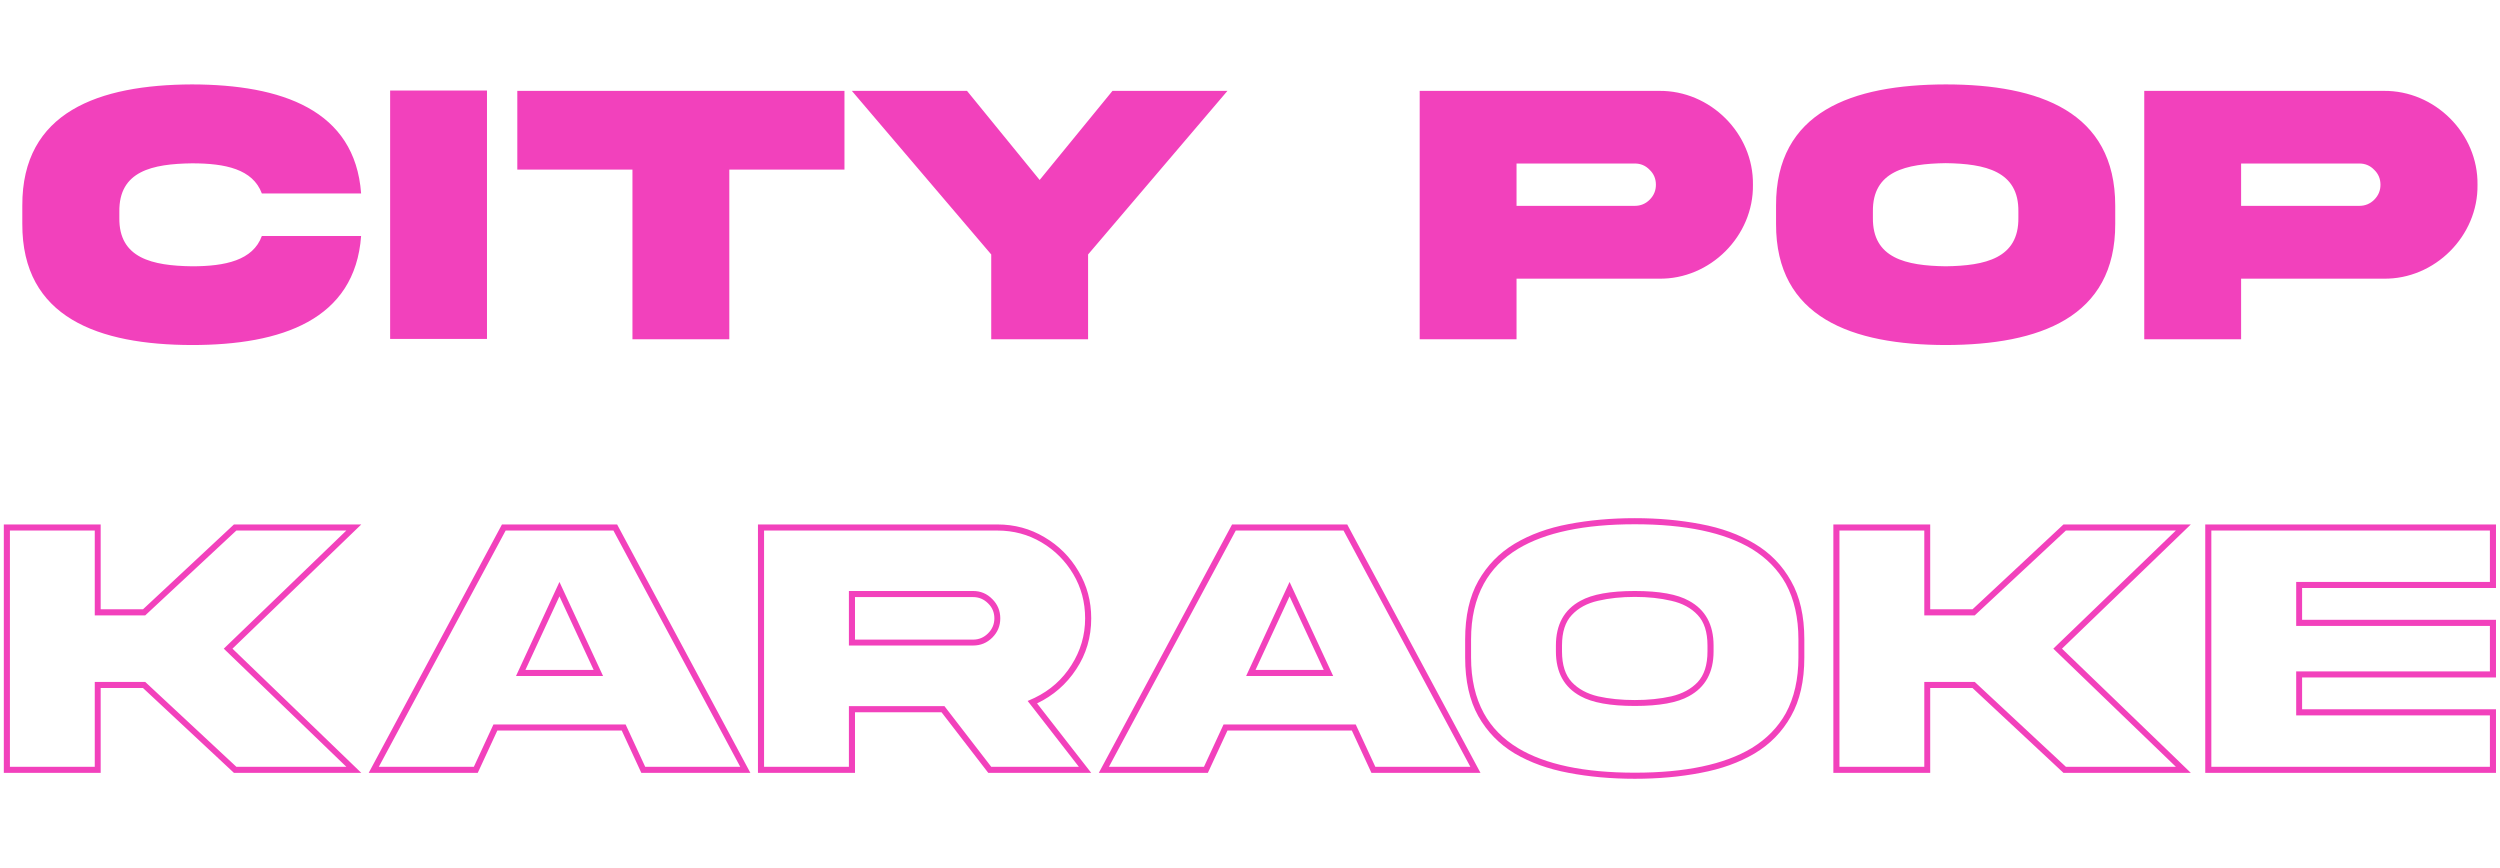
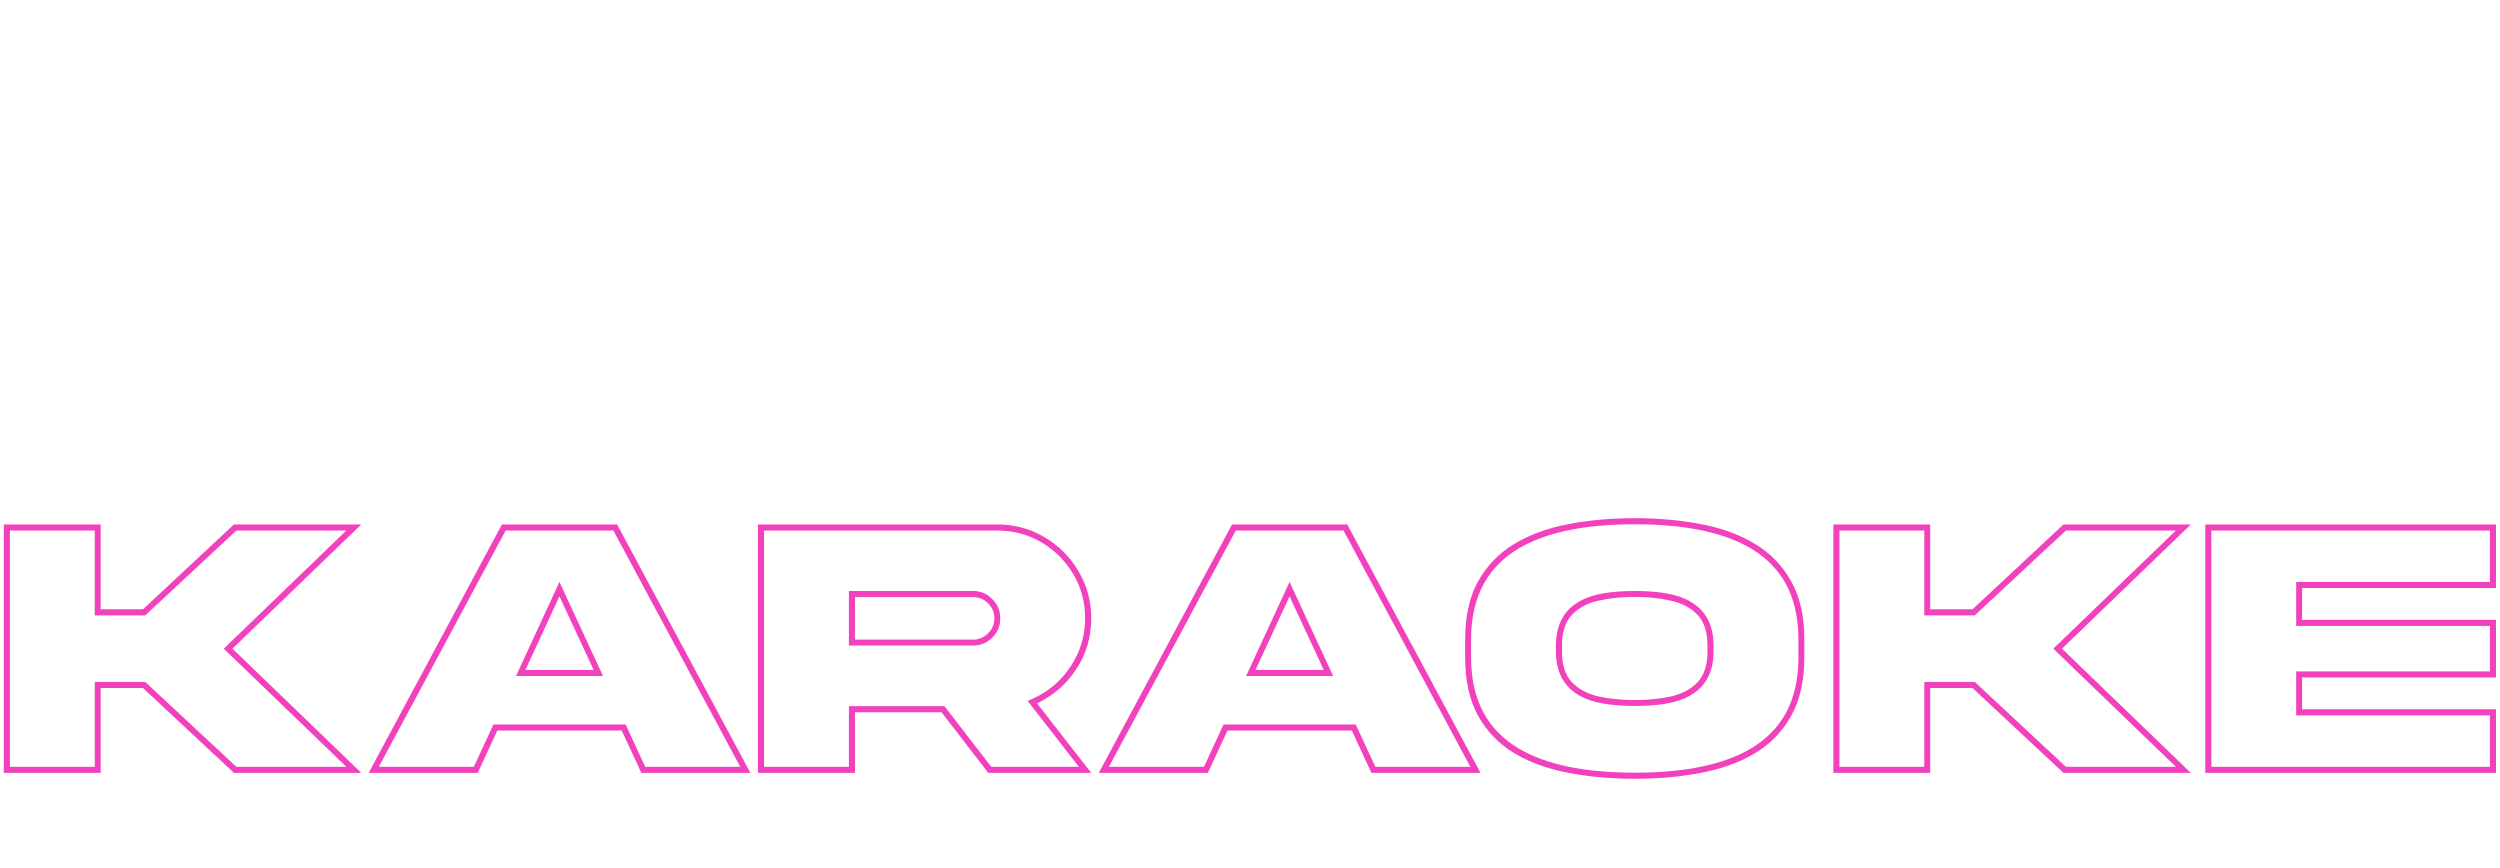
<svg xmlns="http://www.w3.org/2000/svg" width="317" height="110" viewBox="0 0 317 110" fill="none">
-   <path d="M33.203 29.922C32.078 33.016 28.562 33.766 24.344 33.766C19.328 33.695 15.062 32.758 15.133 27.625V26.852C15.062 21.672 19.328 20.781 24.344 20.711C28.562 20.711 32.055 21.438 33.203 24.531H45.789C45.016 13.914 35.688 10.727 24.344 10.703C12.531 10.75 2.781 14.172 2.828 26.078V28.375C2.781 40.305 12.531 43.727 24.344 43.75C35.688 43.75 45.016 40.562 45.789 29.922H33.203ZM49.469 11.477V42.977H61.75V11.477H49.469ZM92.477 43.023V21.508H107.078V11.523H65.594V21.508H80.195V43.023H92.477ZM122.617 11.523H108.016L125.688 32.266V43.023H137.969V32.266L155.641 11.523H141.062L131.828 22.82L122.617 11.523ZM192.297 26.102V20.734H207.297C208.023 20.734 208.656 20.992 209.172 21.531C209.711 22.047 209.969 22.68 209.969 23.43C209.969 24.156 209.711 24.789 209.172 25.328C208.656 25.844 208.023 26.102 207.297 26.102H192.297ZM180.016 11.523V43.023H192.297V35.336H210.367C216.859 35.43 222.367 29.922 222.273 23.43C222.367 16.914 216.859 11.453 210.367 11.523H180.016ZM246.719 10.703C234.859 10.727 225.156 14.148 225.203 26.078V28.375C225.156 40.281 234.859 43.727 246.719 43.75C258.555 43.727 268.258 40.281 268.211 28.375V26.078C268.211 14.172 258.578 10.703 246.719 10.703ZM255.93 27.602C256 32.758 251.734 33.695 246.719 33.766C241.68 33.695 237.414 32.758 237.484 27.602V26.828C237.414 21.695 241.68 20.758 246.719 20.688C251.734 20.758 256 21.695 255.93 26.828V27.602ZM284.172 26.102V20.734H299.172C299.898 20.734 300.531 20.992 301.047 21.531C301.586 22.047 301.844 22.68 301.844 23.43C301.844 24.156 301.586 24.789 301.047 25.328C300.531 25.844 299.898 26.102 299.172 26.102H284.172ZM271.891 11.523V43.023H284.172V35.336H302.242C308.734 35.43 314.242 29.922 314.148 23.43C314.242 16.914 308.734 11.453 302.242 11.523H271.891Z" fill="#F241BC" />
  <path d="M45.812 98H29.664L18.133 87.242H12.766V98H0.484V66.5H12.766V77.258H18.133L29.664 66.5H45.812L29.477 82.25L45.812 98ZM43.914 97.227L28.375 82.25L43.914 67.273H29.969L18.414 78.031H12.016V67.273H1.258V97.227H12.016V86.469H18.414L29.969 97.227H43.914ZM75.273 84.945L70.938 75.617L66.625 84.945H75.273ZM95.148 98H81.32L78.836 92.633H63.062L60.578 98H46.75L63.648 66.5H78.25L95.148 98ZM76.469 85.719H65.43L70.938 73.789L76.469 85.719ZM93.859 97.227L77.781 67.273H64.117L48.039 97.227H60.086L62.57 91.859H79.328L81.812 97.227H93.859ZM126.461 67.273H96.883V97.227H107.641V90.312V89.539H108.414H119.383H119.758L119.992 89.844L125.688 97.227H136.797L130.914 89.656L130.305 88.883L131.195 88.484C133.164 87.531 134.719 86.148 135.859 84.336C137.016 82.523 137.594 80.547 137.594 78.406C137.594 76.359 137.094 74.492 136.094 72.805C135.094 71.117 133.75 69.773 132.062 68.773C130.375 67.773 128.508 67.273 126.461 67.273ZM107.641 81.852V81.102V75.711V74.938H108.414H123.391C124.344 74.938 125.156 75.281 125.828 75.969C126.5 76.641 126.836 77.453 126.836 78.406C126.836 79.359 126.5 80.172 125.828 80.844C125.156 81.516 124.344 81.852 123.391 81.852H108.414H107.641ZM126.461 66.5C128.648 66.5 130.641 67.039 132.438 68.117C134.25 69.18 135.688 70.617 136.75 72.43C137.828 74.227 138.367 76.219 138.367 78.406C138.367 80.797 137.734 82.945 136.469 84.852C135.219 86.758 133.562 88.203 131.5 89.188L138.367 98H125.312L119.383 90.312H108.414V98H96.109V66.5H126.461ZM108.414 81.102H123.391C124.125 81.102 124.758 80.836 125.289 80.305C125.82 79.773 126.086 79.141 126.086 78.406C126.086 77.656 125.82 77.023 125.289 76.508C124.758 75.977 124.125 75.711 123.391 75.711H108.414V81.102ZM167.852 84.945L163.516 75.617L159.203 84.945H167.852ZM187.727 98H173.898L171.414 92.633H155.641L153.156 98H139.328L156.227 66.5H170.828L187.727 98ZM169.047 85.719H158.008L163.516 73.789L169.047 85.719ZM186.438 97.227L170.359 67.273H156.695L140.617 97.227H152.664L155.148 91.859H171.906L174.391 97.227H186.438ZM207.297 66.477C200.875 66.477 195.938 67.516 192.484 69.594C190.578 70.75 189.133 72.227 188.148 74.023C187.07 75.992 186.531 78.344 186.531 81.078V83.375C186.531 86.109 187.07 88.461 188.148 90.43C189.133 92.227 190.578 93.703 192.484 94.859C195.938 96.938 200.875 97.977 207.297 97.977C213.703 97.977 218.641 96.938 222.109 94.859C224 93.703 225.445 92.227 226.445 90.43C227.508 88.461 228.039 86.109 228.039 83.375V81.078C228.039 78.344 227.508 75.992 226.445 74.023C225.445 72.227 224 70.75 222.109 69.594C218.641 67.516 213.703 66.477 207.297 66.477ZM207.297 89.516C204.188 89.516 201.891 89.102 200.406 88.273C198.328 87.148 197.289 85.258 197.289 82.602V81.852C197.289 79.195 198.328 77.305 200.406 76.18C201.891 75.352 204.188 74.938 207.297 74.938C210.406 74.938 212.695 75.352 214.164 76.18C216.242 77.305 217.281 79.195 217.281 81.852V82.602C217.281 85.258 216.242 87.148 214.164 88.273C212.695 89.102 210.406 89.516 207.297 89.516ZM207.297 65.703C210.266 65.703 213.047 65.953 215.641 66.453C218.25 66.938 220.531 67.766 222.484 68.938C224.453 70.109 225.992 71.688 227.102 73.672C228.227 75.641 228.789 78.109 228.789 81.078V83.375C228.789 86.344 228.227 88.82 227.102 90.805C225.992 92.789 224.453 94.367 222.484 95.539C220.531 96.695 218.25 97.516 215.641 98C213.047 98.5 210.266 98.75 207.297 98.75C204.312 98.75 201.516 98.5 198.906 98C196.312 97.516 194.031 96.695 192.062 95.539C190.109 94.367 188.57 92.789 187.445 90.805C186.336 88.82 185.781 86.344 185.781 83.375V81.078C185.781 78.109 186.336 75.641 187.445 73.672C188.57 71.688 190.109 70.109 192.062 68.938C194.031 67.766 196.312 66.938 198.906 66.453C201.516 65.953 204.312 65.703 207.297 65.703ZM207.297 88.766C208.984 88.766 210.523 88.609 211.914 88.297C213.32 87.969 214.438 87.367 215.266 86.492C216.094 85.602 216.508 84.305 216.508 82.602V81.852C216.508 80.148 216.094 78.859 215.266 77.984C214.438 77.094 213.32 76.492 211.914 76.18C210.523 75.852 208.984 75.688 207.297 75.688C205.594 75.688 204.039 75.852 202.633 76.18C201.242 76.492 200.133 77.094 199.305 77.984C198.477 78.859 198.062 80.148 198.062 81.852V82.602C198.062 84.305 198.477 85.602 199.305 86.492C200.133 87.367 201.242 87.969 202.633 88.297C204.039 88.609 205.594 88.766 207.297 88.766ZM277.797 98H261.648L250.117 87.242H244.75V98H232.469V66.5H244.75V77.258H250.117L261.648 66.5H277.797L261.461 82.25L277.797 98ZM275.898 97.227L260.359 82.25L275.898 67.273H261.953L250.398 78.031H244V67.273H233.242V97.227H244V86.469H250.398L261.953 97.227H275.898ZM316.492 98H279.625V66.5H316.492V74.562H291.906V78.594H316.492V85.906H291.906V89.938H316.492V98ZM315.719 97.227V90.711H291.156V85.133H315.719V79.367H291.156V73.789H315.719V67.273H280.398V97.227H315.719Z" fill="#F241BC" />
</svg>